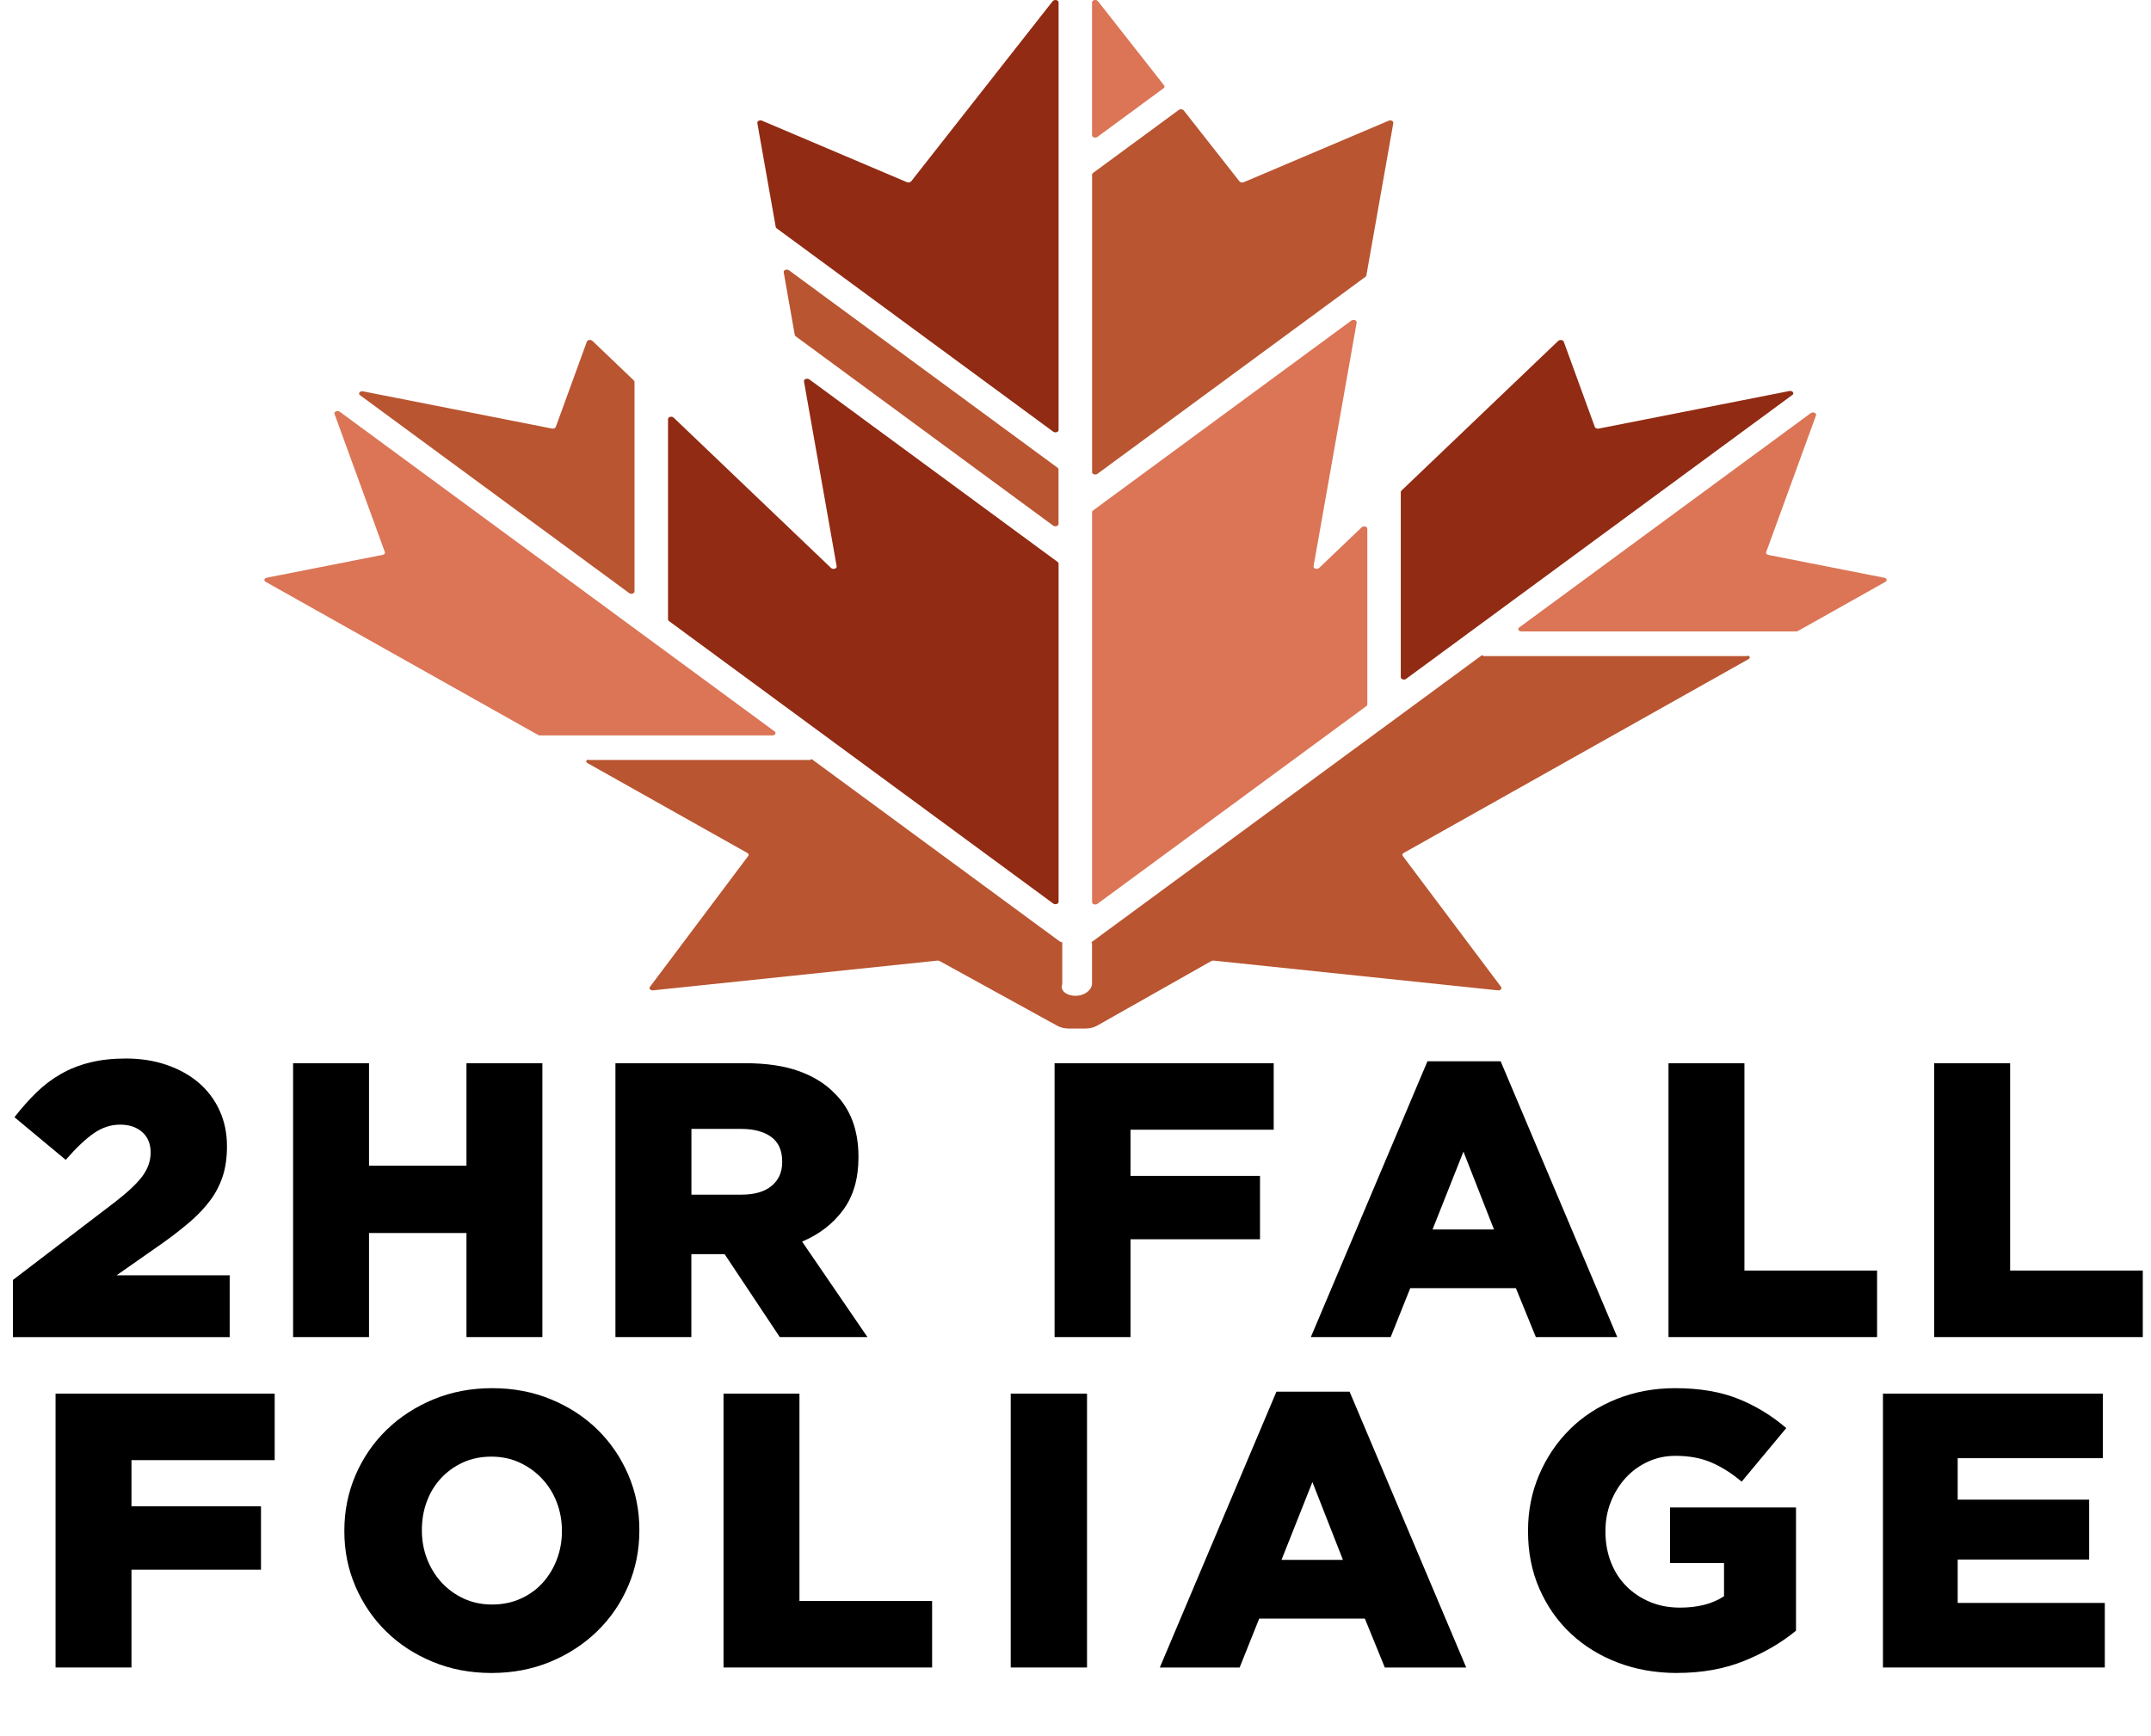
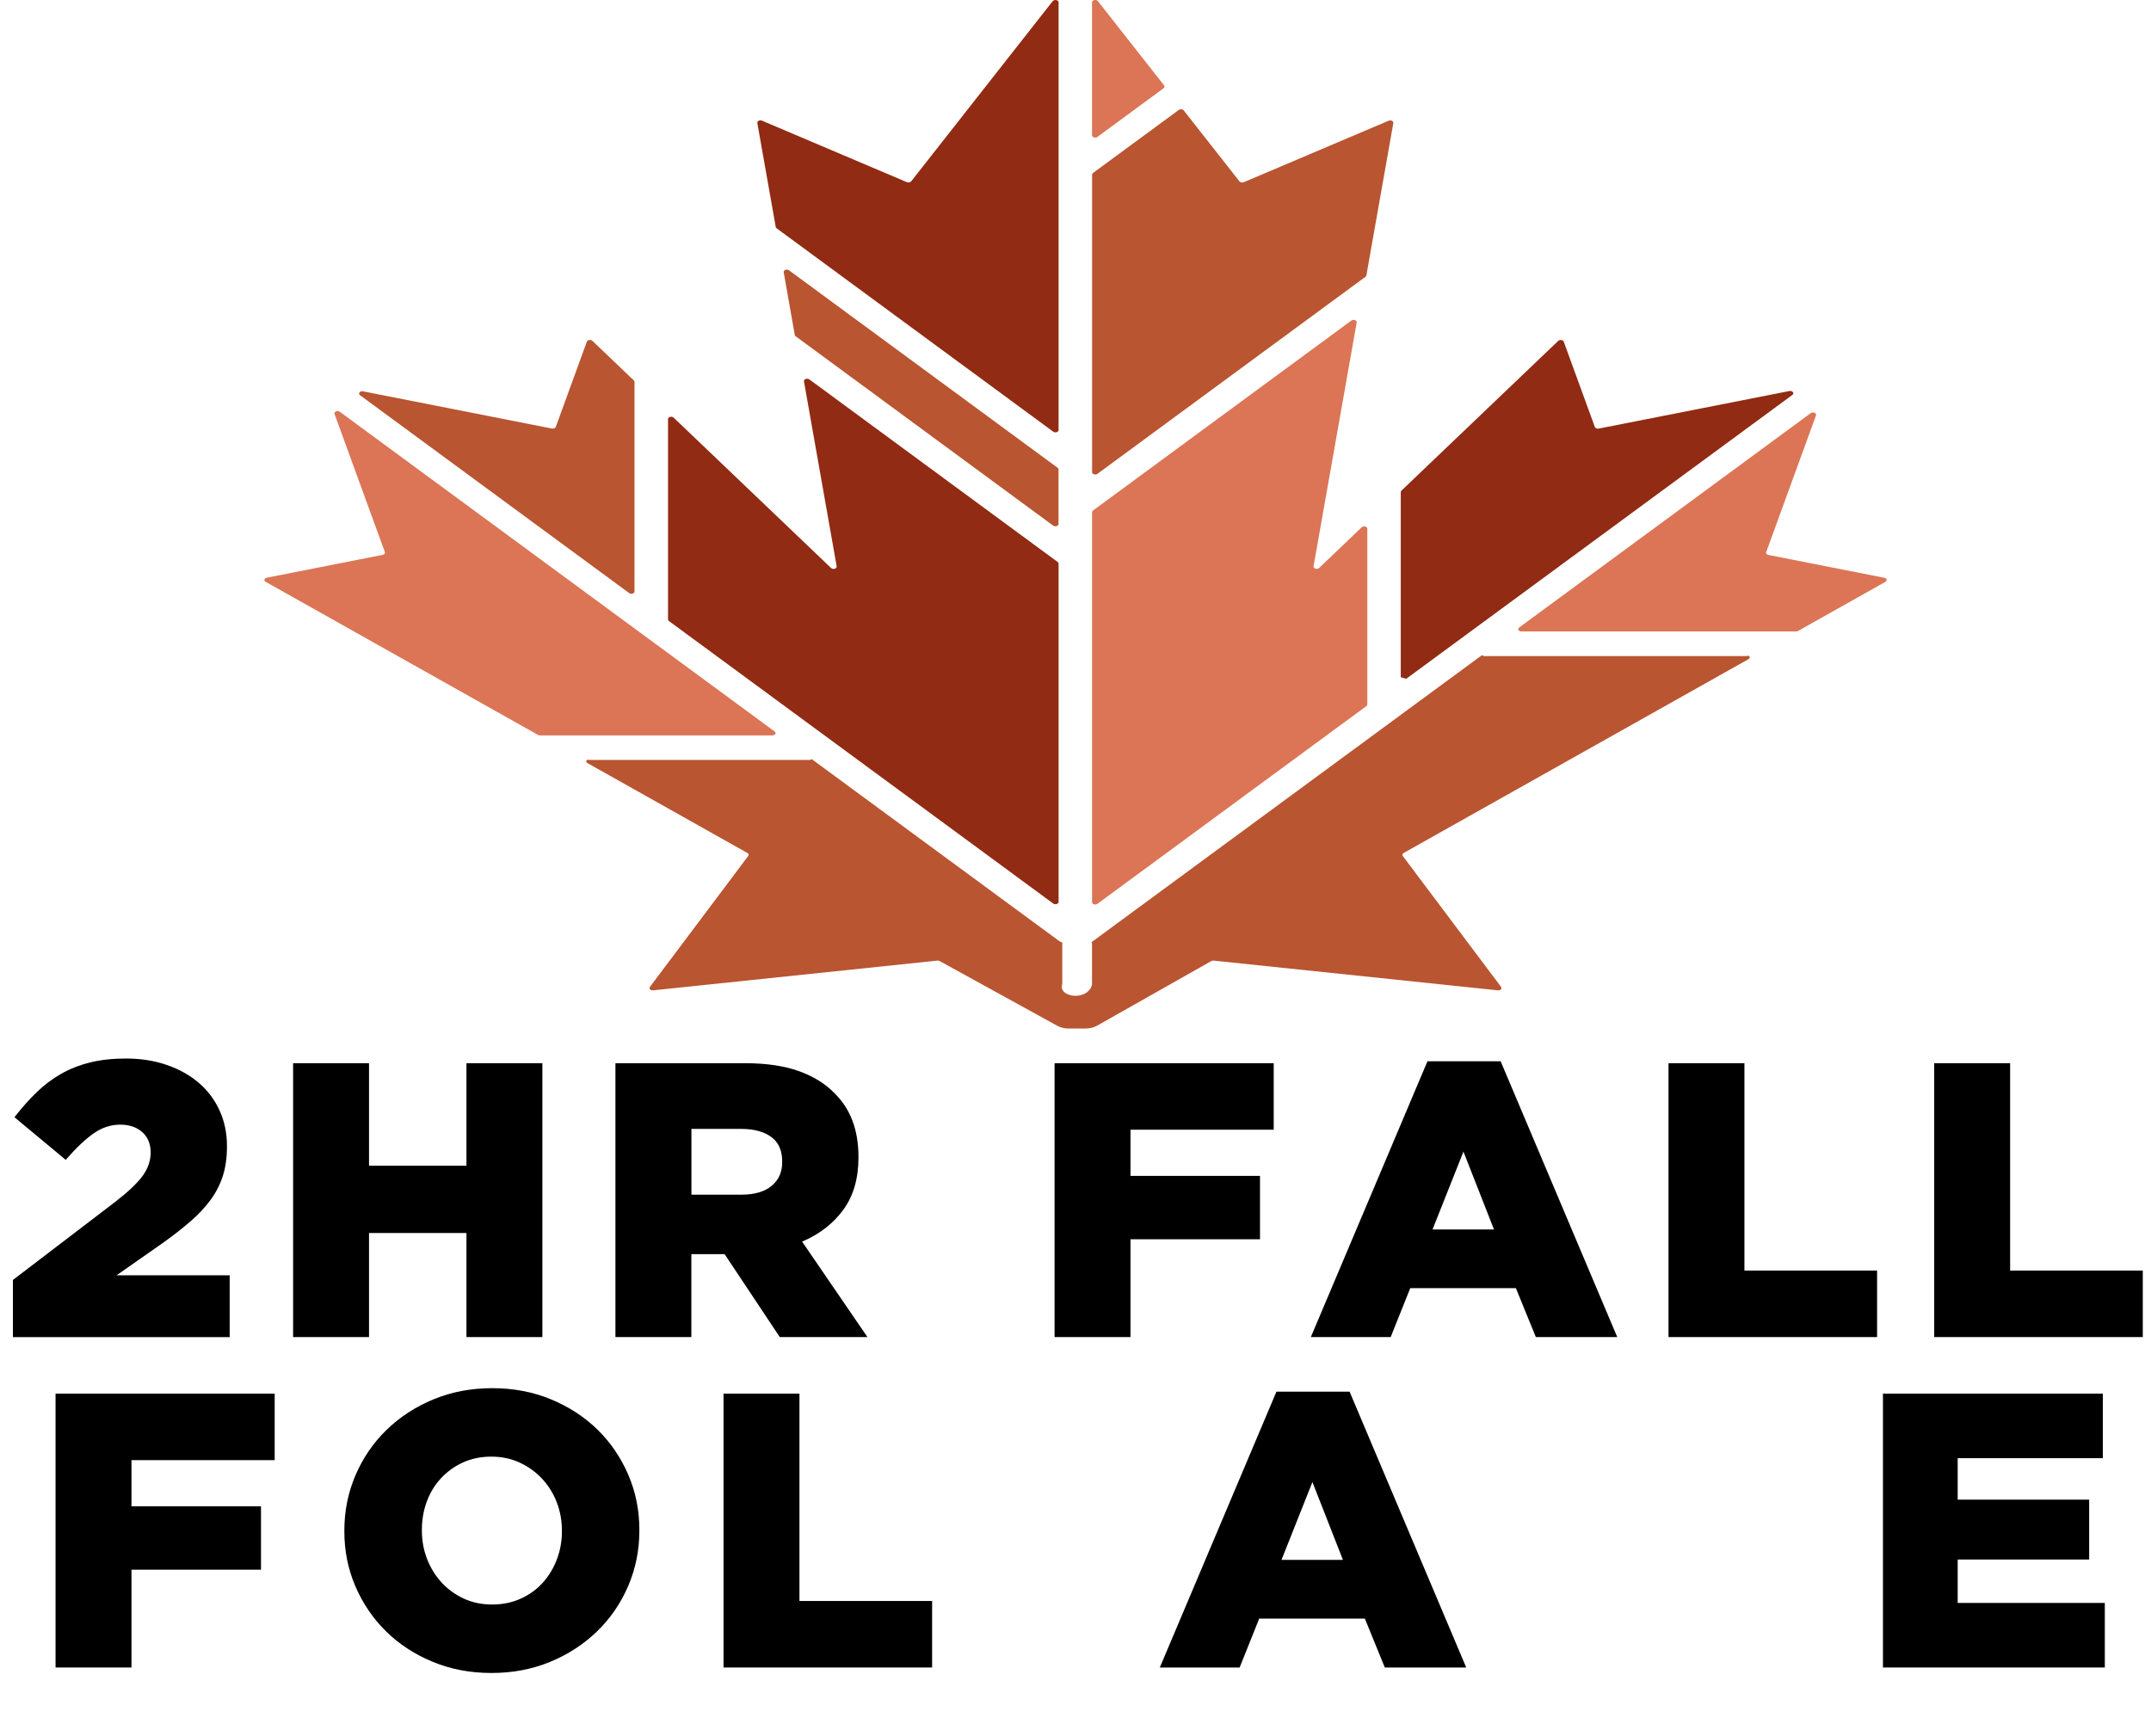
<svg xmlns="http://www.w3.org/2000/svg" id="b" viewBox="0 0 615.66 496.96">
  <defs>
    <style>.d{fill:#912b13;}.e{fill:#db7556;}.f{fill:#b95531;}</style>
  </defs>
  <g id="c">
    <path d="M3.7,366.41l29.34-22.4c3.66-2.84,6.25-5.3,7.78-7.39,1.53-2.09,2.3-4.33,2.3-6.72s-.8-4.4-2.41-5.82c-1.61-1.42-3.71-2.13-6.33-2.13s-5.1.8-7.45,2.41c-2.35,1.61-5.06,4.16-8.12,7.67l-14.67-12.21c2.09-2.69,4.22-5.08,6.38-7.17,2.16-2.09,4.5-3.84,7-5.26,2.5-1.42,5.26-2.5,8.29-3.25,3.02-.75,6.44-1.12,10.25-1.12,4.26,0,8.16.62,11.7,1.85,3.55,1.23,6.59,2.93,9.13,5.1,2.54,2.17,4.52,4.8,5.94,7.9,1.42,3.1,2.13,6.48,2.13,10.14v.22c0,3.13-.39,5.94-1.18,8.4s-1.96,4.76-3.53,6.89c-1.57,2.13-3.47,4.16-5.71,6.1-2.24,1.94-4.82,3.96-7.73,6.05l-13.44,9.41h32.37v17.7H3.7v-16.35Z" />
    <path d="M83.89,304.36h21.73v29.34h27.89v-29.34h21.73v78.4h-21.73v-29.79h-27.89v29.79h-21.73v-78.4Z" />
    <path d="M176.17,304.36h37.07c6.05,0,11.16.75,15.34,2.24,4.18,1.5,7.58,3.58,10.19,6.27,4.63,4.48,6.94,10.57,6.94,18.26v.22c0,6.05-1.46,11.05-4.37,15.01-2.91,3.96-6.83,6.98-11.76,9.07l18.7,27.33h-25.09l-15.79-23.74h-9.52v23.74h-21.73v-78.4ZM212.24,341.99c3.73,0,6.61-.84,8.62-2.52,2.02-1.68,3.02-3.94,3.02-6.78v-.22c0-3.14-1.05-5.47-3.14-7-2.09-1.53-4.97-2.3-8.62-2.3h-14.22v18.82h14.34Z" />
    <path d="M301.84,304.36h62.72v19.04h-40.99v13.22h37.07v18.14h-37.07v28h-21.73v-78.4Z" />
    <path d="M408.57,303.8h20.94l33.38,78.96h-23.3l-5.71-14h-30.24l-5.6,14h-22.85l33.38-78.96ZM427.61,351.96l-8.74-22.29-8.85,22.29h17.58Z" />
    <path d="M477.56,304.36h21.73v59.36h37.97v19.04h-59.7v-78.4Z" />
    <path d="M553.61,304.36h21.73v59.36h37.97v19.04h-59.7v-78.4Z" />
    <path d="M15.9,398.95h62.72v19.04h-40.99v13.22h37.07v18.14h-37.07v28H15.9v-78.4Z" />
    <path d="M140.67,478.92c-6.05,0-11.65-1.06-16.8-3.19-5.15-2.13-9.6-5.02-13.33-8.68-3.73-3.66-6.66-7.95-8.79-12.88-2.13-4.93-3.19-10.19-3.19-15.79v-.22c0-5.6,1.06-10.88,3.19-15.85,2.13-4.96,5.1-9.3,8.9-12.99,3.81-3.7,8.29-6.61,13.44-8.74s10.75-3.19,16.8-3.19,11.65,1.06,16.8,3.19c5.15,2.13,9.59,5.02,13.33,8.68,3.73,3.66,6.66,7.95,8.79,12.88,2.13,4.93,3.19,10.19,3.19,15.79v.22c0,5.6-1.06,10.88-3.19,15.85-2.13,4.97-5.1,9.3-8.9,12.99-3.81,3.7-8.29,6.61-13.44,8.74s-10.75,3.19-16.8,3.19ZM140.84,459.32c2.99,0,5.73-.56,8.2-1.68,2.47-1.12,4.57-2.63,6.29-4.54,1.72-1.9,3.07-4.12,4.04-6.66.97-2.54,1.46-5.23,1.46-8.06v-.22c0-2.84-.49-5.52-1.46-8.06-.97-2.54-2.36-4.78-4.15-6.72-1.8-1.94-3.93-3.49-6.4-4.65-2.47-1.16-5.2-1.74-8.2-1.74s-5.71.56-8.14,1.68c-2.43,1.12-4.53,2.63-6.29,4.54s-3.11,4.13-4.04,6.66c-.94,2.54-1.4,5.23-1.4,8.06v.22c0,2.84.49,5.53,1.46,8.06.97,2.54,2.34,4.78,4.1,6.72,1.76,1.94,3.87,3.49,6.34,4.65,2.47,1.16,5.2,1.74,8.2,1.74Z" />
    <path d="M207.09,398.95h21.73v59.36h37.97v19.04h-59.7v-78.4Z" />
-     <path d="M289.29,398.95h21.84v78.4h-21.84v-78.4Z" />
    <path d="M365.34,398.39h20.94l33.38,78.96h-23.3l-5.71-14h-30.24l-5.6,14h-22.85l33.38-78.96ZM384.38,446.55l-8.74-22.29-8.85,22.29h17.58Z" />
-     <path d="M480.03,478.92c-6.12,0-11.78-.99-16.97-2.97-5.19-1.98-9.69-4.76-13.5-8.34-3.81-3.58-6.79-7.86-8.96-12.82-2.17-4.96-3.25-10.43-3.25-16.41v-.22c0-5.67,1.06-10.99,3.18-15.96,2.12-4.96,5.03-9.3,8.75-12.99,3.71-3.7,8.16-6.59,13.34-8.68,5.18-2.09,10.8-3.14,16.84-3.14,6.94,0,12.94,1.01,17.98,3.02s9.65,4.82,13.83,8.4l-12.77,15.34c-2.84-2.39-5.73-4.22-8.68-5.49-2.95-1.27-6.37-1.9-10.25-1.9-2.84,0-5.47.56-7.9,1.68-2.43,1.12-4.54,2.65-6.33,4.59-1.79,1.94-3.21,4.22-4.26,6.83-1.05,2.61-1.57,5.41-1.57,8.4v.22c0,3.14.52,6.05,1.57,8.74,1.05,2.69,2.53,4.98,4.44,6.89s4.16,3.4,6.74,4.48c2.58,1.08,5.45,1.62,8.6,1.62,5.09,0,9.29-1.08,12.59-3.25v-9.52h-15.46v-15.9h36.06v35.28c-4.18,3.44-9.11,6.31-14.78,8.62-5.68,2.31-12.1,3.47-19.26,3.47Z" />
    <path d="M538.94,398.95h62.94v18.48h-41.55v11.87h37.63v17.14h-37.63v12.43h42.11v18.48h-63.5v-78.4Z" />
    <path class="f" d="M314.11,135.64l76.71-56.4c.14-.1.23-.24.26-.38l7.72-43.64c.09-.55-.7-.94-1.35-.66l-41.46,17.6c-.43.18-.99.07-1.23-.24l-15.95-20.31c-.3-.38-1-.45-1.42-.14l-24.55,18.05c-.17.12-.26.29-.26.47v85.18c0,.59.97.89,1.54.47h0Z" />
    <path class="e" d="M314.11,39.19l18.94-13.93c.29-.21.35-.54.15-.8L314.25.33c-.46-.59-1.69-.35-1.69.33v38.06c0,.59.97.89,1.54.47h0Z" />
    <path class="f" d="M225.84,77.38c-.61-.45-1.64-.07-1.53.56l3.17,17.95c.03.15.12.28.26.38l73.69,54.19c.57.42,1.54.12,1.54-.47v-15.61c0-.18-.1-.34-.26-.47l-76.87-56.52h0Z" />
    <path class="d" d="M231.64,108.62c-.61-.45-1.64-.07-1.53.55l9.36,52.94c.12.67-1.04,1.02-1.6.49l-45.06-43.04c-.52-.5-1.61-.23-1.61.4v57.35c0,.18.09.34.26.47l109.99,80.87c.57.42,1.54.12,1.54-.47v-96.83c0-.18-.1-.34-.26-.47l-71.08-52.27h0Z" />
-     <path class="d" d="M402.47,194.33l110.55-81.28c.65-.48.01-1.29-.87-1.11l-54.57,10.75c-.48.09-.98-.12-1.11-.47l-8.89-24.4c-.19-.53-1.13-.67-1.59-.23l-44.87,42.86c-.12.12-.19.26-.19.41v53.01c0,.59.97.89,1.54.47h0Z" />
+     <path class="d" d="M402.47,194.33l110.55-81.28c.65-.48.01-1.29-.87-1.11l-54.57,10.75c-.48.09-.98-.12-1.11-.47l-8.89-24.4c-.19-.53-1.13-.67-1.59-.23l-44.87,42.86c-.12.12-.19.26-.19.41v53.01h0Z" />
    <path class="e" d="M314.1,258.74l76.99-56.61c.16-.12.26-.29.26-.47v-50.31c0-.63-1.08-.9-1.61-.4l-12.17,11.63c-.56.53-1.72.18-1.6-.49l12.34-69.77c.11-.62-.92-1-1.53-.55l-73.95,54.38c-.16.12-.26.29-.26.47v111.65c0,.59.96.88,1.53.47h0Z" />
    <path class="d" d="M301.3.33l-40.5,51.58c-.25.32-.81.43-1.23.24l-41.46-17.6c-.65-.27-1.44.12-1.35.66l5.27,29.77c.03.15.12.28.26.38l79.16,58.21c.57.42,1.54.12,1.54-.47V.67c0-.68-1.23-.92-1.69-.33h0Z" />
    <path class="e" d="M539.33,165.4l-33.18-6.54c-.48-.09-.77-.46-.63-.81l14.26-39.14c.24-.66-.86-1.12-1.51-.64l-83.45,61.36c-.57.42-.17,1.13.64,1.13h78.62c.2,0,.39-.05.55-.14l25.02-14.06c.59-.33.41-1.03-.32-1.17h0Z" />
    <path class="e" d="M221.7,209.38l-124.45-91.51c-.65-.48-1.75-.01-1.5.64l14.4,39.52c.14.35-.15.72-.63.81l-33.18,6.54c-.72.14-.91.83-.32,1.17l77.97,43.83c.16.09.35.14.55.14h66.54c.81,0,1.2-.72.63-1.13h0Z" />
    <path class="f" d="M180.07,169.78c.56.42,1.54.12,1.54-.47v-59.99c0-.15-.07-.29-.19-.41l-11.86-11.33c-.46-.44-1.4-.3-1.59.23l-8.89,24.4c-.13.35-.62.56-1.11.47l-54.05-10.65c-.9-.18-1.53.63-.87,1.11l77.02,56.63h0Z" />
    <path class="f" d="M500.46,188.69c.68-.39.31-1.19-.55-.88h-75.29c-.24-.31-.47-.24-.64-.12l-111.38,81.89c-.17.12-.26.29-.04.47v11.71c-.23,1.83-2.24,3.31-4.74,3.31s-4.51-1.49-3.78-3.32v-11.98c-.73-.18-.83-.35-1-.47l-70.52-51.85c-.17-.12-.4-.19-.63.1h-63.19c-.87-.29-1.23.52-.55.9l45.77,25.73c.36.2.46.56.24.85l-28.14,37.49c-.36.48.18,1.06.92.98l81.34-8.51c.24-.03.48.02.68.13l33.65,18.52c.93.51,2.06.79,3.23.79h4.89c1.19,0,2.34-.29,3.29-.82l32.68-18.49c.2-.11.44-.16.68-.13l81.34,8.51c.74.08,1.28-.5.92-.98l-28.14-37.49c-.21-.29-.11-.65.25-.85l98.73-55.5h0Z" />
  </g>
</svg>